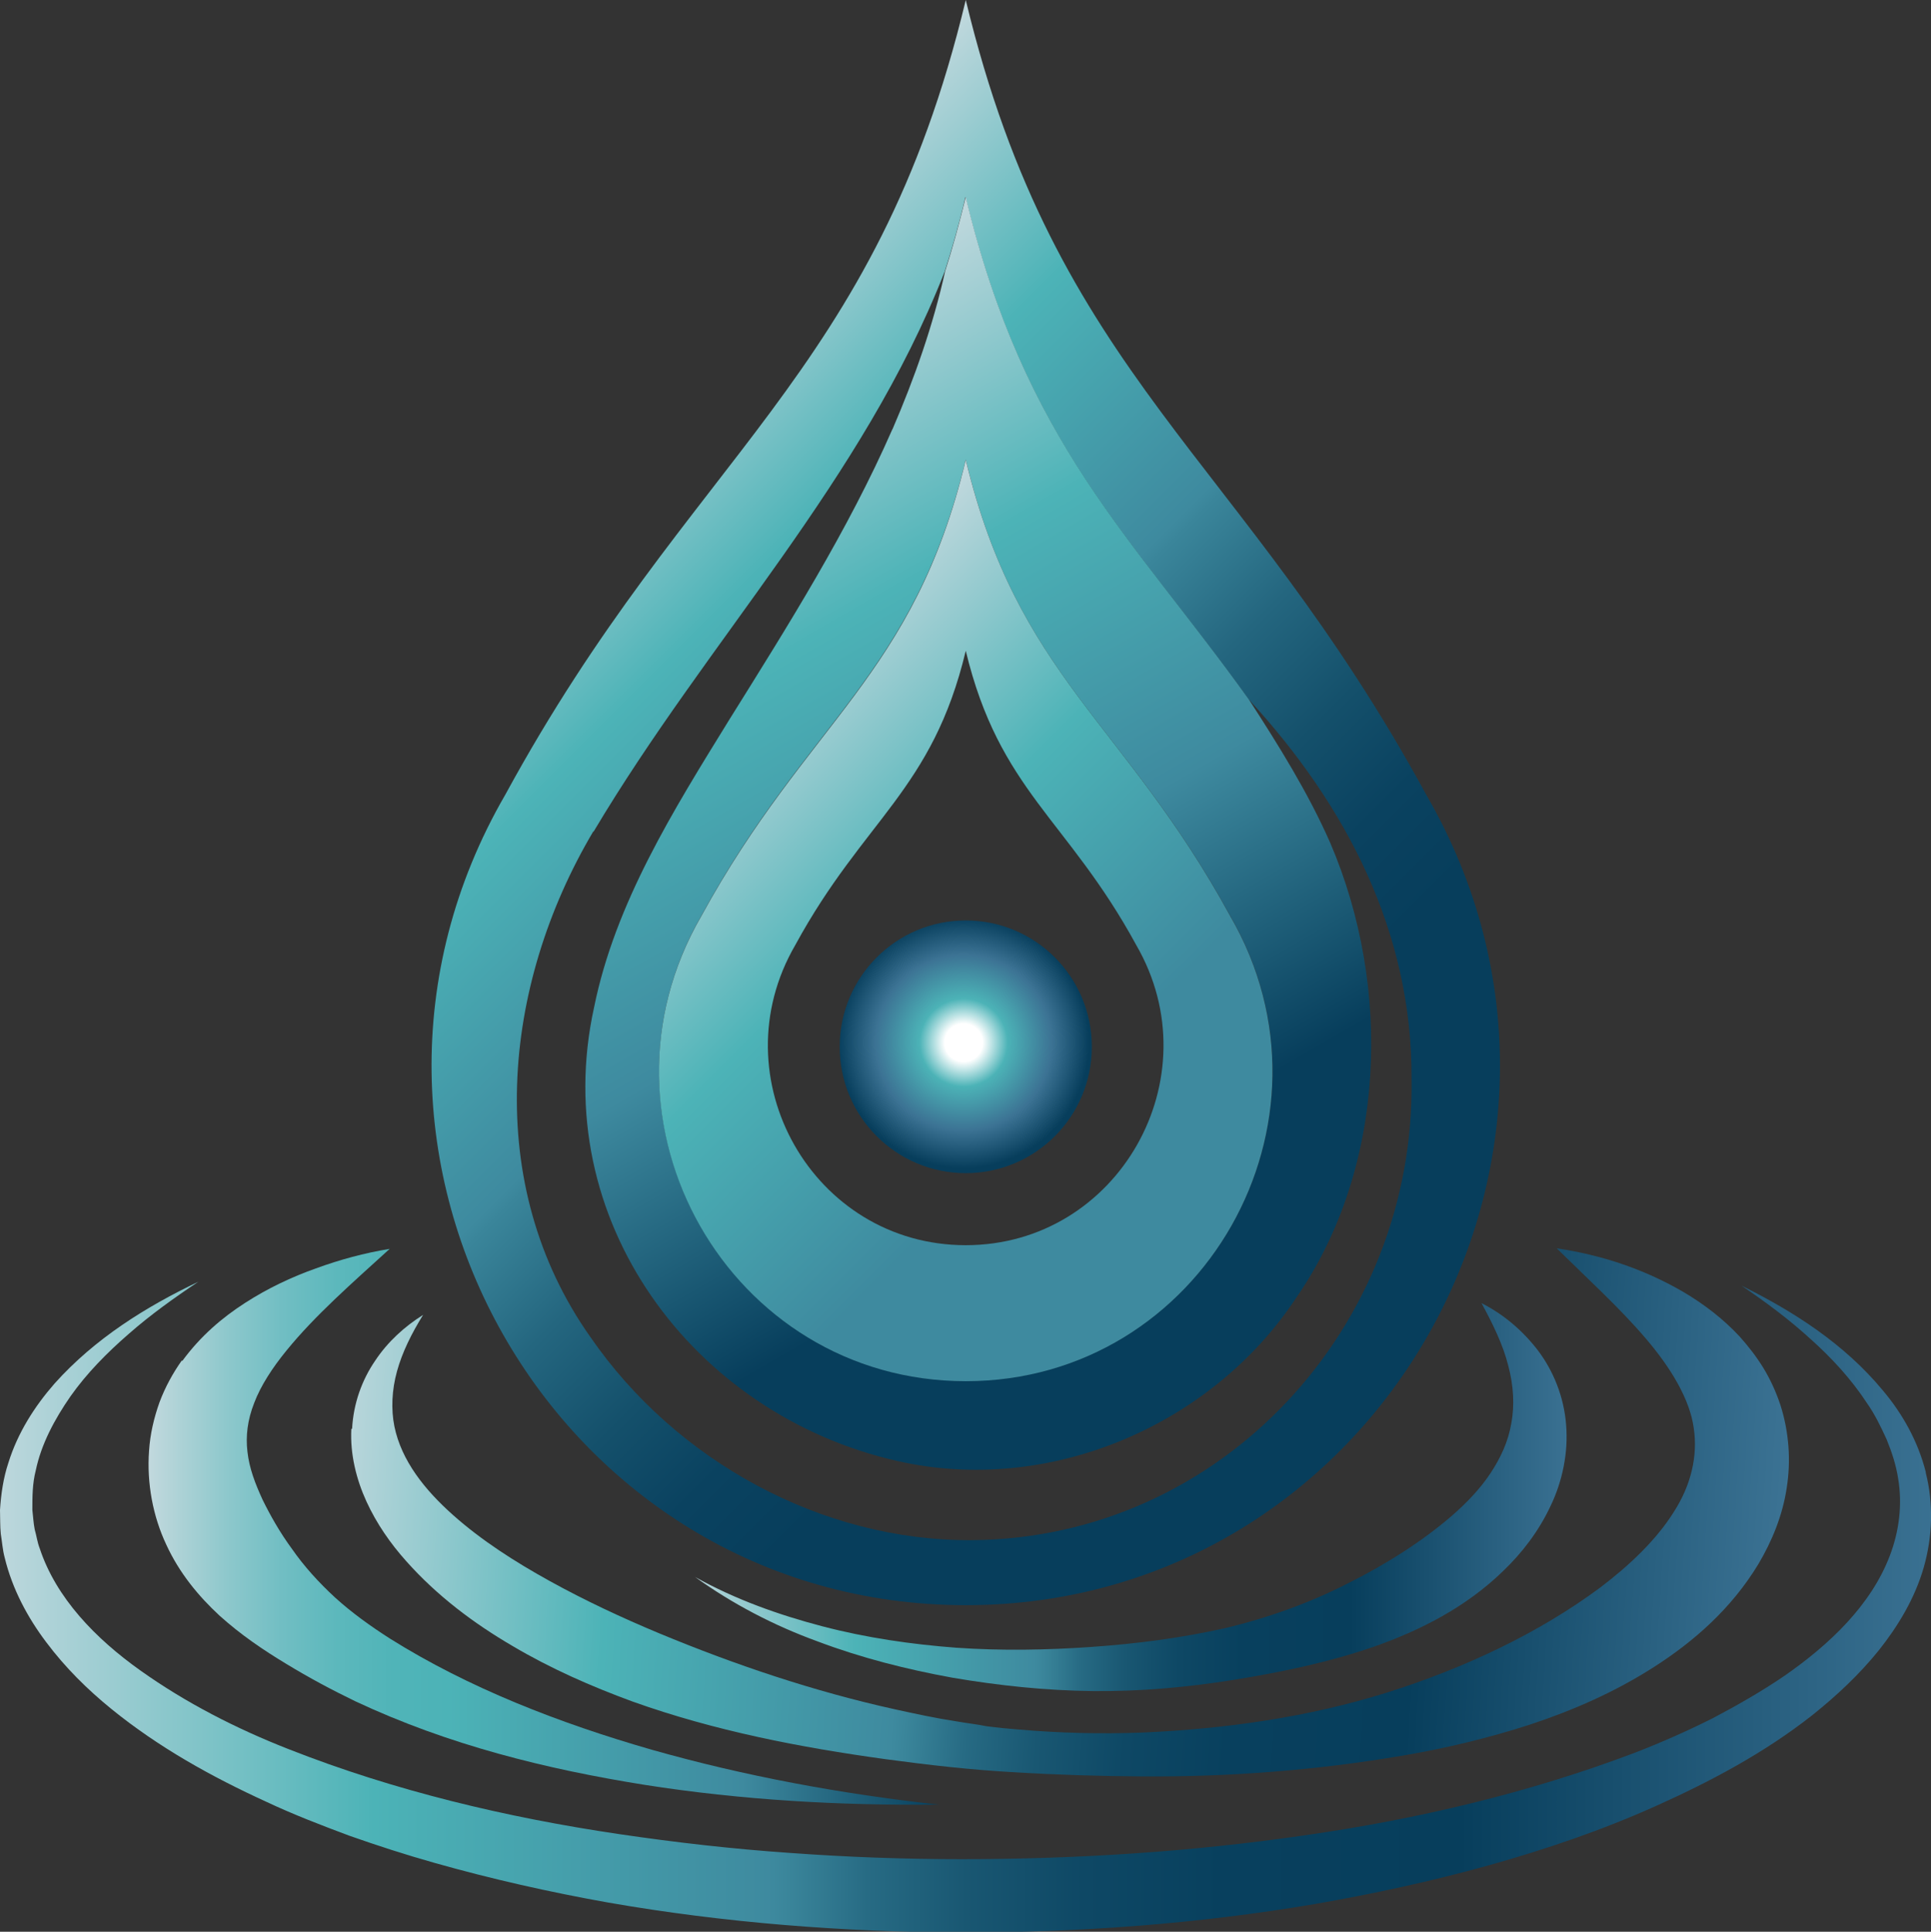
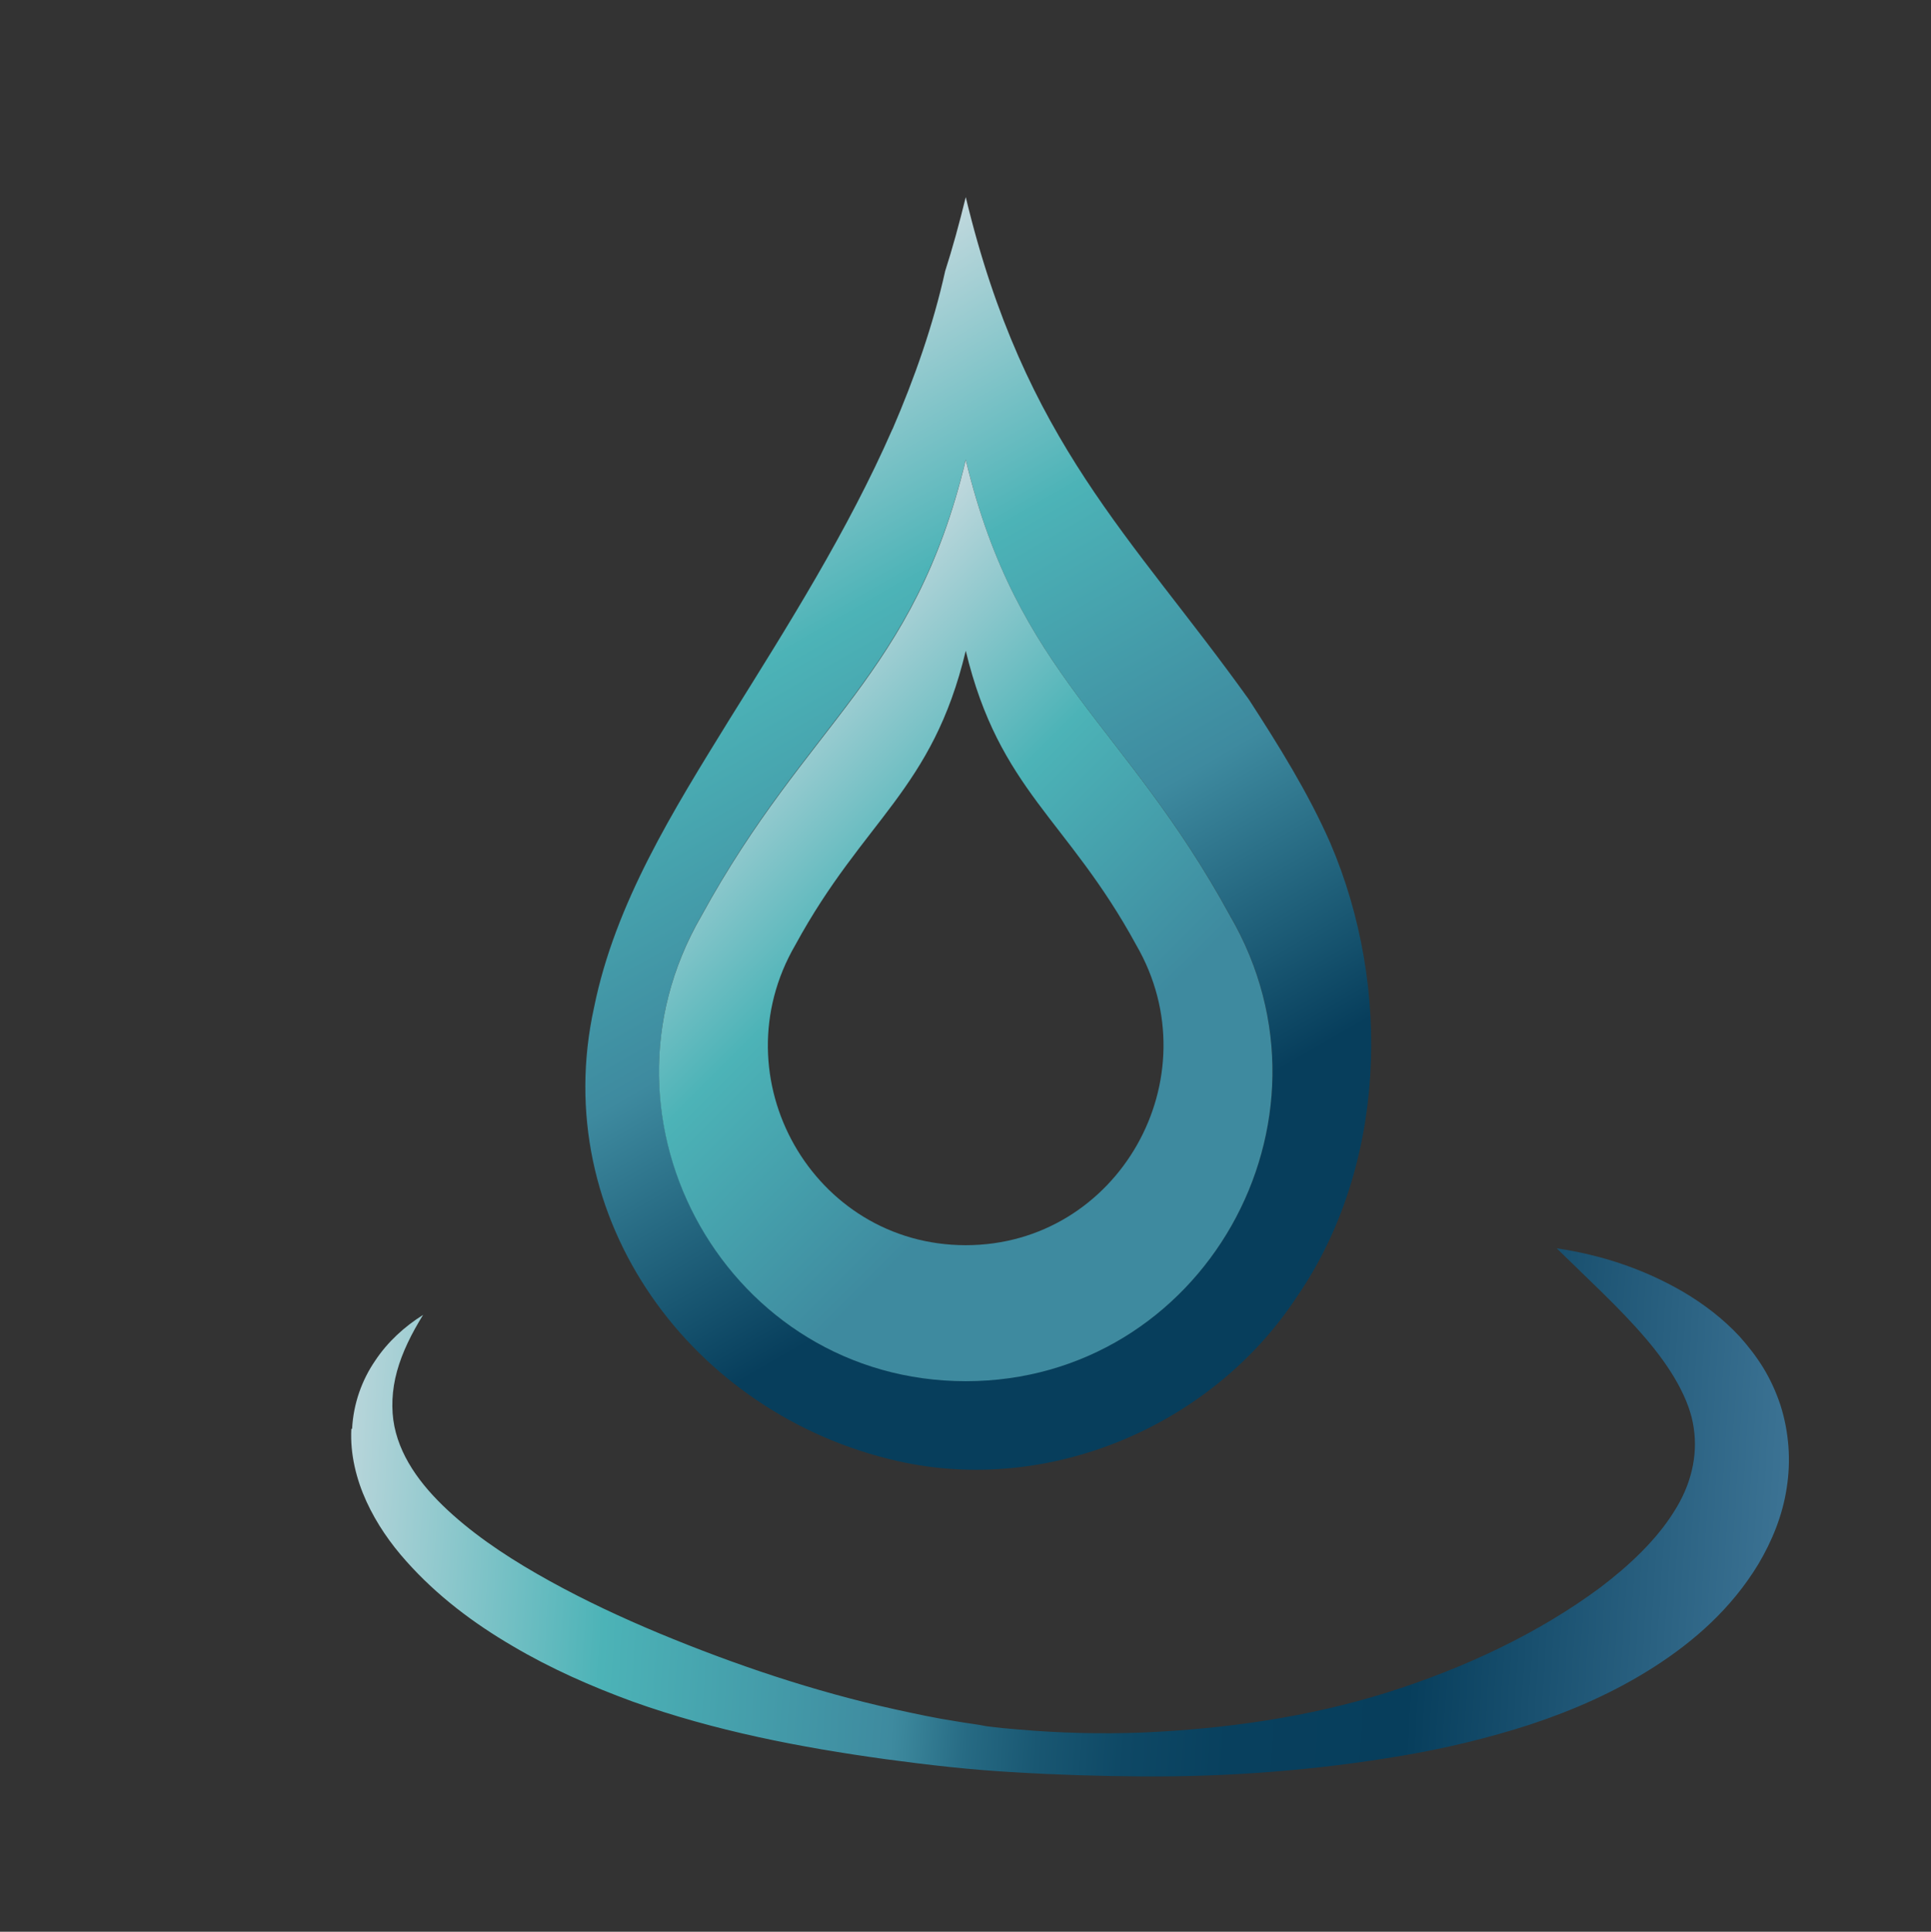
<svg xmlns="http://www.w3.org/2000/svg" xmlns:xlink="http://www.w3.org/1999/xlink" id="Livello_2" data-name="Livello 2" viewBox="0 0 73.98 74">
  <rect x="0" y="0" width="73.98" height="74" fill="#333333" stroke="none" />
  <defs>
    <style>
      .cls-1 {
        fill: url(#giemme_sfumatura_4);
      }

      .cls-2 {
        fill: url(#giemme_sfumatura_3);
      }

      .cls-3 {
        fill: url(#giemme_sfumatura_5);
      }

      .cls-4 {
        fill: url(#giemme_sfumatura_2);
      }

      .cls-5 {
        fill: url(#giemme_sfumatura-3);
      }

      .cls-6 {
        fill: url(#giemme_sfumatura-2);
      }

      .cls-7 {
        fill: url(#Nuovo_campione_sfumatura_12);
      }

      .cls-8 {
        fill: url(#giemme_sfumatura);
      }
    </style>
    <linearGradient id="giemme_sfumatura" x1="-.79" y1="61.54" x2="74.79" y2="61.54" gradientUnits="userSpaceOnUse">
      <stop offset="0" stop-color="#c3d9de" />
      <stop offset=".2" stop-color="#4cb3b7" />
      <stop offset=".4" stop-color="#3e8a9f" />
      <stop offset=".41" stop-color="#3a859a" />
      <stop offset=".45" stop-color="#276b84" />
      <stop offset=".5" stop-color="#195772" />
      <stop offset=".56" stop-color="#0e4865" />
      <stop offset=".63" stop-color="#08405e" />
      <stop offset=".75" stop-color="#073e5c" />
      <stop offset="1" stop-color="#3c7394" />
    </linearGradient>
    <linearGradient id="giemme_sfumatura_2" x1="5.62" y1="58.48" x2="36.05" y2="58.48" gradientUnits="userSpaceOnUse">
      <stop offset="0" stop-color="#c3d9de" />
      <stop offset=".03" stop-color="#b3d4d8" />
      <stop offset=".1" stop-color="#8ec8cc" />
      <stop offset=".17" stop-color="#71bec3" />
      <stop offset=".24" stop-color="#5cb8bc" />
      <stop offset=".31" stop-color="#50b4b8" />
      <stop offset=".38" stop-color="#4cb3b7" />
      <stop offset=".75" stop-color="#3e8a9f" />
      <stop offset="1" stop-color="#073e5c" />
    </linearGradient>
    <linearGradient id="giemme_sfumatura-2" data-name="giemme_sfumatura" x1="25.85" y1="57.35" x2="60.35" y2="57.35" xlink:href="#giemme_sfumatura" />
    <linearGradient id="giemme_sfumatura-3" data-name="giemme_sfumatura" x1="12.32" y1="55.48" x2="68.38" y2="59.09" xlink:href="#giemme_sfumatura" />
    <linearGradient id="giemme_sfumatura_3" x1="19.52" y1="17.48" x2="54.48" y2="52.44" gradientUnits="userSpaceOnUse">
      <stop offset="0" stop-color="#c3d9de" />
      <stop offset=".2" stop-color="#4cb3b7" />
      <stop offset=".4" stop-color="#3e8a9f" />
      <stop offset=".41" stop-color="#3a859a" />
      <stop offset=".5" stop-color="#24667f" />
      <stop offset=".59" stop-color="#14506b" />
      <stop offset=".67" stop-color="#0a4260" />
      <stop offset=".75" stop-color="#073e5c" />
    </linearGradient>
    <linearGradient id="giemme_sfumatura_4" x1="1513.63" y1="15.42" x2="1490.3" y2="55.84" gradientTransform="translate(1536.98) rotate(-180) scale(1 -1)" gradientUnits="userSpaceOnUse">
      <stop offset="0" stop-color="#c3d9de" />
      <stop offset=".25" stop-color="#4cb3b7" />
      <stop offset=".5" stop-color="#3e8a9f" />
      <stop offset=".75" stop-color="#073e5c" />
    </linearGradient>
    <linearGradient id="giemme_sfumatura_5" x1="26.97" y1="27.64" x2="47.04" y2="47.71" gradientUnits="userSpaceOnUse">
      <stop offset="0" stop-color="#c3d9de" />
      <stop offset=".35" stop-color="#4cb3b7" />
      <stop offset=".7" stop-color="#3e8a9f" />
    </linearGradient>
    <radialGradient id="Nuovo_campione_sfumatura_12" data-name="Nuovo campione sfumatura 12" cx="32.79" cy="40.22" fx="32.79" fy="40.22" r="5.02" gradientTransform="translate(5.44 1.33) scale(.96)" gradientUnits="userSpaceOnUse">
      <stop offset=".15" stop-color="#fff" />
      <stop offset=".35" stop-color="#4cb3b7" />
      <stop offset=".7" stop-color="#3c7394" />
      <stop offset="1" stop-color="#073e5c" />
    </radialGradient>
  </defs>
  <g id="grafica">
    <g>
-       <path class="cls-8" d="M73.78,56.39c-.3-1.18-.89-2.23-1.64-3.12-1.48-1.79-3.42-3.03-5.42-4.02,.93,.63,1.82,1.29,2.64,2.04,.82,.73,1.57,1.55,2.16,2.45,.31,.44,.54,.92,.76,1.4,.2,.49,.36,.98,.44,1.49,.17,1.01,.04,2.03-.32,2.97-.72,1.89-2.31,3.4-4.04,4.6-.88,.6-1.81,1.13-2.76,1.63-.96,.48-1.95,.92-2.96,1.31-4.06,1.54-8.34,2.55-12.68,3.17-4.34,.63-8.73,.91-13.12,.91-2.2,0-4.39-.08-6.58-.24-2.19-.15-4.37-.4-6.54-.72-4.33-.64-8.61-1.66-12.65-3.25-2.02-.79-3.95-1.78-5.68-3.01-1.72-1.22-3.24-2.78-3.87-4.69-.09-.23-.12-.48-.19-.72-.05-.25-.06-.5-.09-.75,0-.5,0-1.01,.13-1.51,.21-1.01,.72-1.96,1.33-2.84,.62-.88,1.4-1.67,2.23-2.39,.83-.73,1.74-1.38,2.67-2-2.01,.96-3.96,2.17-5.51,3.9-.76,.87-1.41,1.88-1.77,3.04-.19,.57-.28,1.18-.32,1.8,.01,.31,0,.62,.03,.92,.05,.3,.07,.62,.15,.91,.29,1.2,.88,2.3,1.6,3.25,.72,.96,1.57,1.8,2.48,2.54,1.82,1.48,3.86,2.61,5.94,3.56,1.04,.49,2.11,.9,3.18,1.3,1.08,.38,2.16,.73,3.26,1.04,2.19,.62,4.41,1.12,6.65,1.52,4.47,.78,9.01,1.13,13.54,1.15,4.53,0,9.06-.33,13.54-1.09,2.24-.39,4.46-.87,6.65-1.48,2.19-.61,4.36-1.35,6.45-2.29,2.09-.94,4.14-2.03,5.98-3.48,.91-.73,1.78-1.54,2.53-2.47,.74-.93,1.38-1.99,1.72-3.17,.34-1.18,.38-2.45,.08-3.63Z" />
-       <path class="cls-4" d="M6.97,52.11c-.34,.48-.64,1.02-.86,1.61-.21,.59-.36,1.22-.4,1.86-.09,1.24,.15,2.51,.66,3.59,.5,1.09,1.24,1.98,2.04,2.72,.81,.73,1.68,1.32,2.56,1.85,.87,.53,1.75,1,2.64,1.43,3.58,1.68,7.32,2.6,11.07,3.2,3.75,.59,7.53,.8,11.28,.76-3.73-.41-7.42-1.09-10.98-2.1-3.55-1.02-7.03-2.37-10.04-4.26-.75-.48-1.46-.99-2.1-1.57-.63-.58-1.2-1.21-1.65-1.86-.47-.64-.83-1.28-1.13-1.89-.28-.61-.51-1.2-.58-1.84-.07-.6,0-1.21,.26-1.87,.25-.66,.7-1.35,1.24-2.01,1.09-1.34,2.51-2.58,3.95-3.89-.97,.16-1.9,.41-2.83,.75-.93,.33-1.84,.76-2.71,1.32-.87,.56-1.71,1.27-2.41,2.23Z" />
-       <path class="cls-6" d="M57.78,52.3c.21,.78,.25,1.54,.12,2.23-.12,.7-.41,1.32-.8,1.91-.39,.59-.9,1.12-1.47,1.62-1.15,.99-2.52,1.86-4,2.6-1.47,.75-3.08,1.33-4.74,1.72-1.66,.37-3.36,.59-5.08,.71-1.71,.12-3.44,.15-5.17,.03-1.72-.13-3.45-.38-5.13-.82-1.68-.44-3.34-1.03-4.88-1.89,1.43,1.03,3.02,1.86,4.7,2.47,1.67,.63,3.41,1.07,5.17,1.39,1.77,.3,3.56,.49,5.36,.51,1.8,.02,3.61-.14,5.41-.43,1.79-.29,3.6-.66,5.37-1.27,1.76-.62,3.51-1.5,4.95-2.9,.72-.69,1.36-1.52,1.81-2.48,.46-.95,.69-2.06,.6-3.12-.08-1.07-.49-2.07-1.08-2.85-.6-.78-1.33-1.39-2.16-1.81,.44,.81,.82,1.59,1.02,2.38Z" />
      <path class="cls-5" d="M13.46,54.74c-.05,.96,.19,1.93,.58,2.78,.39,.85,.92,1.61,1.52,2.28,1.19,1.34,2.6,2.39,4.07,3.25,1.47,.87,3.02,1.55,4.6,2.13,3.16,1.13,6.44,1.76,9.7,2.21,1.63,.22,3.27,.41,4.93,.5,1.64,.1,3.29,.15,4.93,.16,3.3,.02,6.6-.23,9.91-.79,1.65-.28,3.3-.67,4.93-1.2,1.63-.54,3.24-1.24,4.75-2.21,1.51-.97,2.95-2.22,3.99-3.94,.51-.86,.92-1.84,1.08-2.9,.17-1.05,.09-2.16-.24-3.19-.17-.51-.39-.99-.66-1.43-.27-.44-.58-.83-.9-1.19-.66-.71-1.4-1.26-2.16-1.71-1.53-.89-3.16-1.42-4.85-1.67,1.21,1.19,2.42,2.29,3.4,3.44,.98,1.14,1.7,2.35,1.85,3.44,.16,1.08-.1,2.19-.77,3.23-.66,1.05-1.67,2.02-2.82,2.89-2.33,1.73-5.18,3.08-8.17,4.02-3,.94-6.18,1.39-9.36,1.53-1.59,.06-3.19,.02-4.78-.12-.4-.03-.79-.07-1.18-.12-.39-.08-.78-.12-1.17-.19-.79-.12-1.57-.29-2.35-.46-3.12-.69-6.14-1.71-9.03-2.91-1.44-.6-2.85-1.26-4.19-2-1.34-.74-2.62-1.56-3.71-2.53-1.08-.96-1.98-2.08-2.25-3.4-.13-.65-.1-1.39,.1-2.11,.2-.73,.56-1.45,1-2.16-.7,.44-1.35,1.02-1.84,1.76-.5,.73-.83,1.63-.88,2.6Z" />
-       <path class="cls-2" d="M37,61.49h0c15.78,0,25.61-17.3,17.64-31.05-7.11-13.05-14.16-15.97-17.64-30.44-3.47,14.47-10.53,17.38-17.64,30.44-7.97,13.75,1.86,31.05,17.64,31.05Zm-14.26-29.63c4.4-7.39,10.29-13.4,13.45-21.45,.29-.9,.56-1.84,.8-2.87,2.26,9.42,6.34,12.96,10.85,19.25,3.73,4.05,6.27,8.91,6.24,14.55,.15,9.46-7.25,17.58-16.84,17.66-5.77,.04-11.36-3.05-14.62-7.78-4.13-5.84-3.4-13.45,.11-19.37Z" />
      <path class="cls-1" d="M34.19,16.44c-1.71,3.9-4.01,7.54-6.25,11.13-2.14,3.47-4.37,7.02-5.18,11.02-1.78,8.09,3.75,15.6,11.63,17.38,5.77,1.31,12.01-1.33,15.26-6.24,3.45-4.97,3.7-11.89,1.31-17.45-.84-1.91-1.97-3.72-3.11-5.48,0,0,0,0,0,0-4.5-6.29-8.59-9.83-10.85-19.25-.25,1.02-.51,1.97-.8,2.87,0,0,0-.02,.01-.03-.46,2.07-1.17,4.09-2.02,6.06Zm12.94,18.64c4.58,7.9-1.07,17.82-10.13,17.82h0c-9.06,0-14.7-9.93-10.13-17.82,4.08-7.49,8.13-9.17,10.13-17.47,1.99,8.3,6.04,9.98,10.13,17.47Z" />
      <path class="cls-3" d="M37,52.91h0c9.06,0,14.7-9.93,10.13-17.82-4.08-7.49-8.13-9.17-10.13-17.47-1.99,8.3-6.04,9.98-10.13,17.47-4.58,7.9,1.07,17.82,10.13,17.82Zm-6.53-16.71c2.63-4.83,5.25-5.92,6.53-11.27,1.29,5.36,3.9,6.44,6.53,11.27,2.95,5.09-.69,11.5-6.53,11.5h0c-5.85,0-9.49-6.41-6.53-11.5Z" />
-       <ellipse class="cls-7" cx="37" cy="40.1" rx="4.83" ry="4.84" />
    </g>
  </g>
</svg>